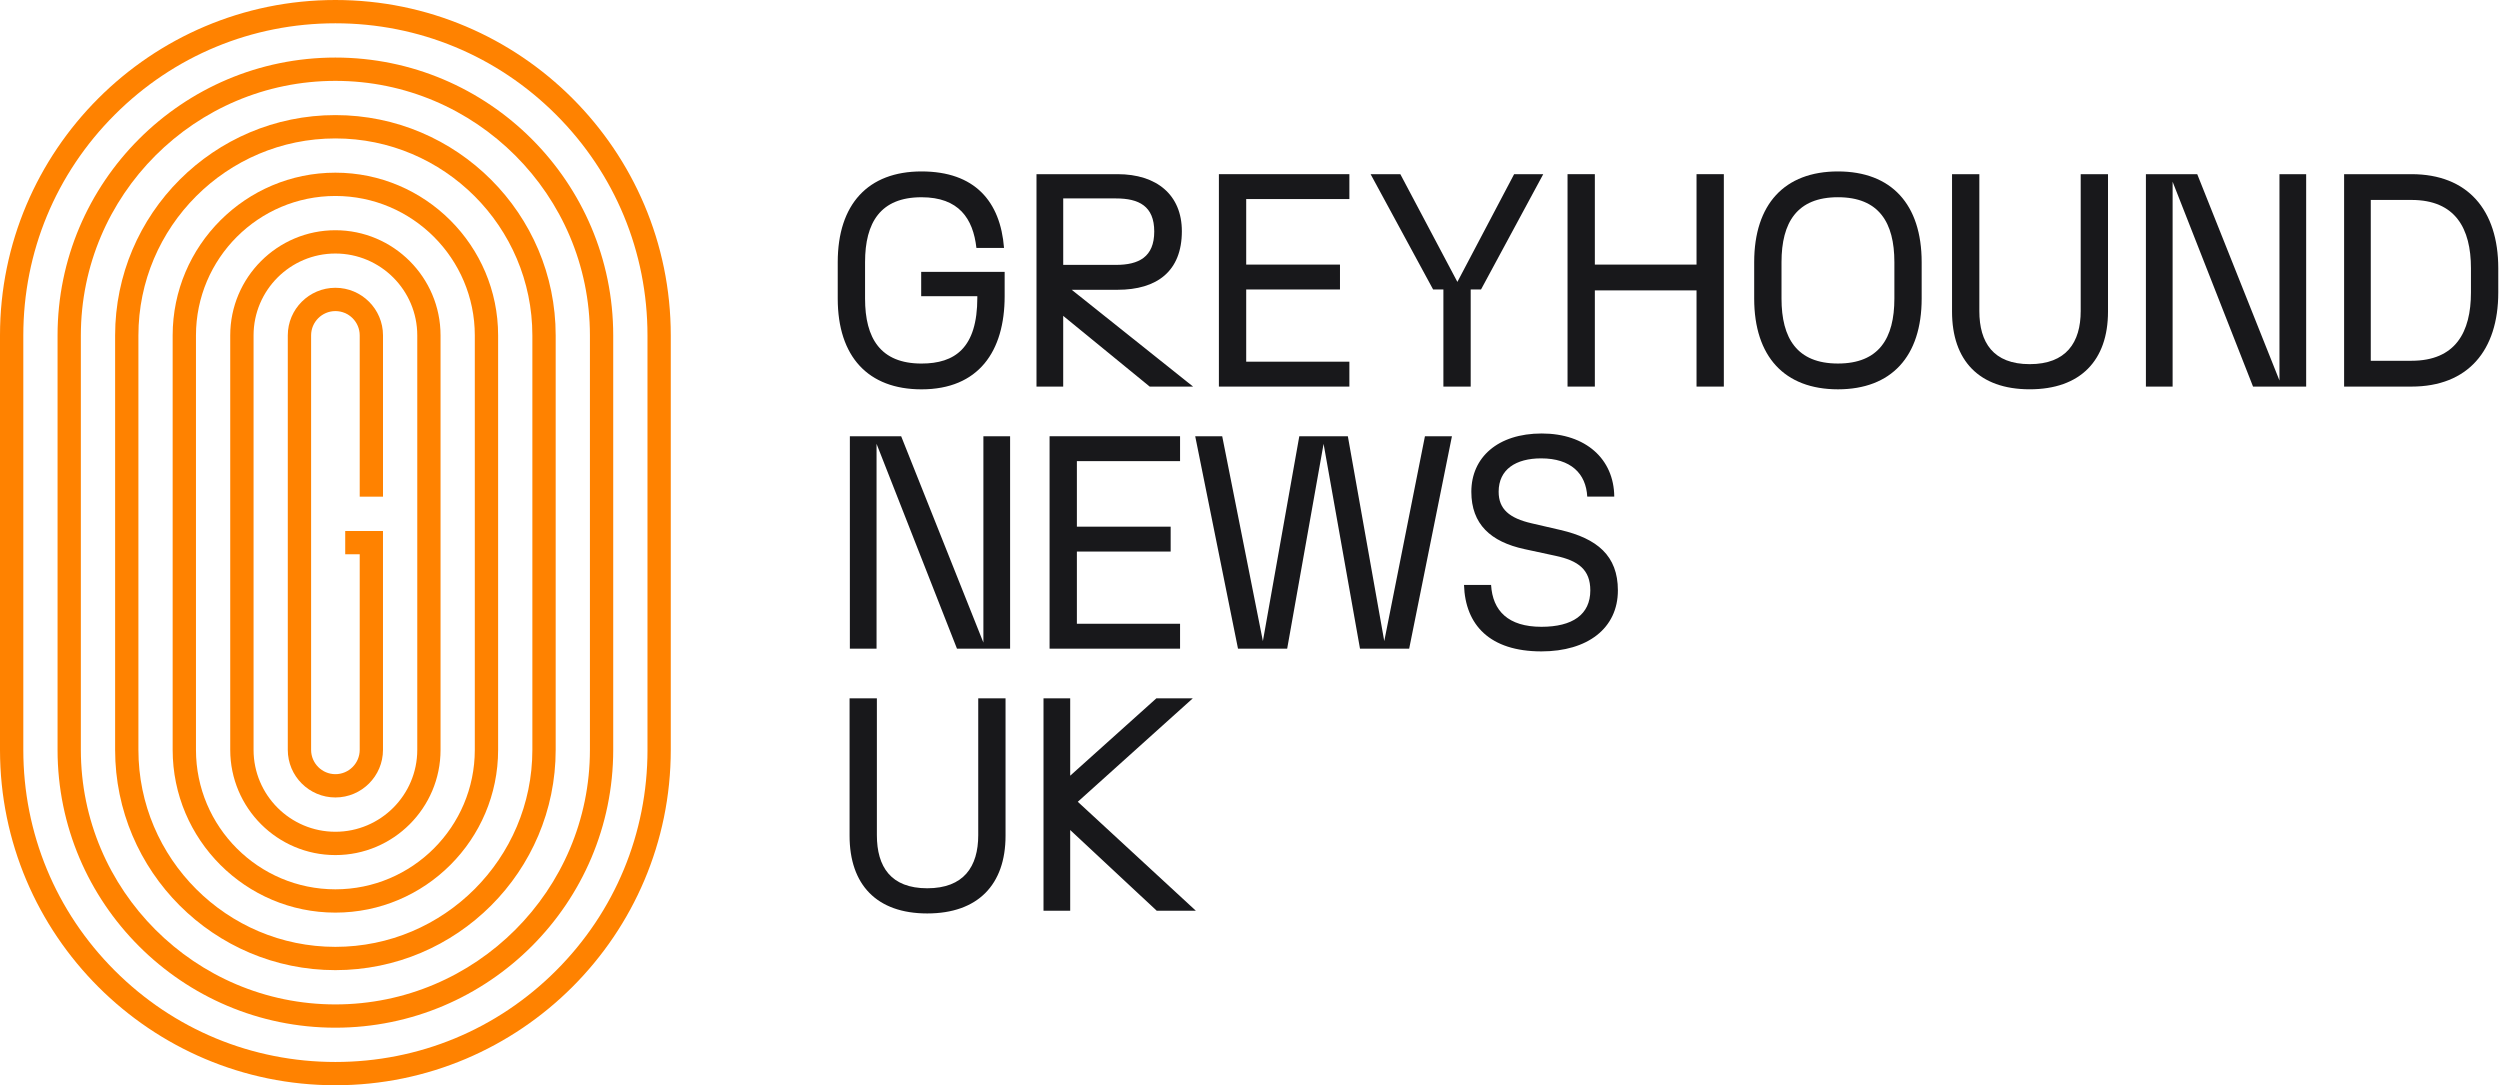
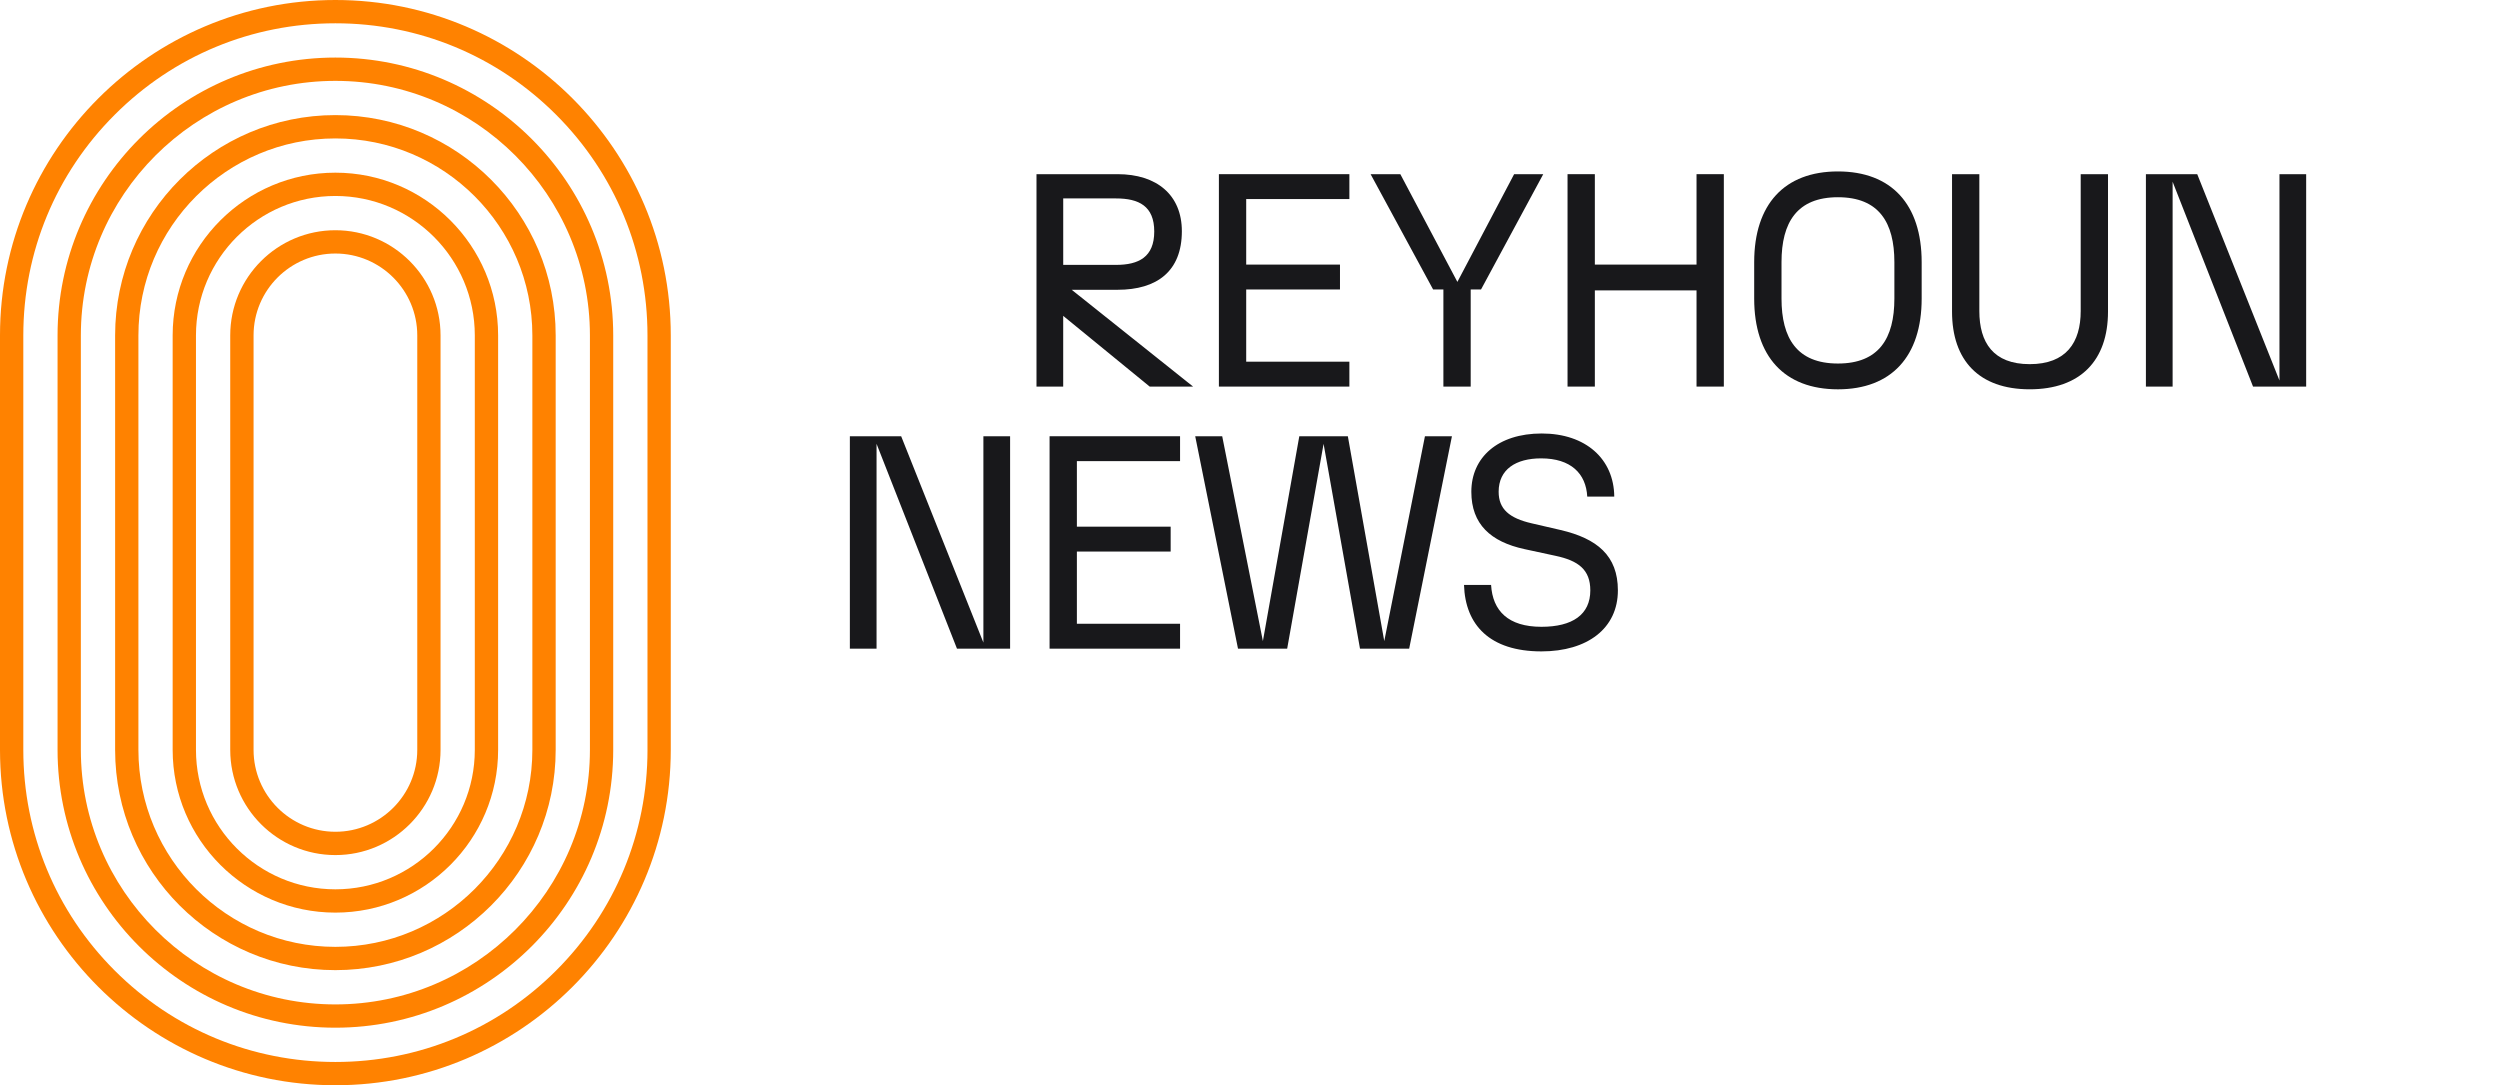
<svg xmlns="http://www.w3.org/2000/svg" width="129" height="56" viewBox="0 0 129 56" fill="none">
  <g clip-path="url(#clip0_347_20490)">
    <path d="M17.306 0C7.764 0 0 7.764 0 17.306V38.693C0 48.236 7.764 55.999 17.306 55.999C26.848 55.999 34.612 48.235 34.612 38.693V17.306C34.612 7.764 26.849 0 17.306 0ZM33.411 38.694C33.411 42.995 31.736 47.04 28.695 50.081C25.653 53.123 21.608 54.798 17.307 54.798C13.006 54.798 8.961 53.123 5.92 50.081C2.878 47.04 1.203 42.995 1.203 38.694V17.307C1.203 13.006 2.878 8.961 5.92 5.92C8.961 2.877 13.005 1.202 17.306 1.202C21.607 1.202 25.651 2.877 28.694 5.919C31.735 8.96 33.41 13.005 33.41 17.306V38.693L33.411 38.694Z" fill="#FF8200" />
    <path d="M17.306 2.97C9.401 2.97 2.97 9.401 2.97 17.306V38.693C2.97 46.598 9.401 53.029 17.306 53.029C25.211 53.029 31.642 46.598 31.642 38.693V17.306C31.642 9.401 25.211 2.97 17.306 2.97ZM30.44 38.694C30.44 45.937 24.548 51.828 17.306 51.828C10.064 51.828 4.172 45.935 4.172 38.694V17.307C4.172 10.064 10.064 4.173 17.306 4.173C24.548 4.173 30.44 10.065 30.44 17.307V38.694Z" fill="#FF8200" />
    <path d="M17.306 5.939C11.039 5.939 5.94 11.038 5.94 17.306V38.693C5.94 44.96 11.039 50.059 17.306 50.059C23.574 50.059 28.673 44.96 28.673 38.693V17.306C28.673 11.038 23.574 5.939 17.306 5.939ZM27.47 38.694C27.47 44.298 22.911 48.858 17.306 48.858C11.702 48.858 7.142 44.298 7.142 38.694V17.307C7.142 11.703 11.702 7.143 17.306 7.143C22.911 7.143 27.47 11.703 27.47 17.307V38.694Z" fill="#FF8200" />
    <path d="M17.306 8.91C12.677 8.91 8.909 12.676 8.909 17.306V38.694C8.909 43.324 12.676 47.091 17.306 47.091C21.936 47.091 25.703 43.324 25.703 38.694V17.306C25.703 12.676 21.936 8.91 17.306 8.91ZM24.5 38.694C24.5 42.661 21.273 45.889 17.306 45.889C13.339 45.889 10.112 42.661 10.112 38.694V17.306C10.112 13.339 13.339 10.112 17.306 10.112C21.273 10.112 24.5 13.339 24.5 17.306V38.694Z" fill="#FF8200" />
    <path d="M17.306 11.88C14.314 11.88 11.88 14.314 11.88 17.307V38.695C11.88 41.687 14.314 44.122 17.306 44.122C20.298 44.122 22.732 41.688 22.732 38.695V17.307C22.732 14.315 20.298 11.88 17.306 11.88ZM21.531 38.694C21.531 41.023 19.636 42.919 17.307 42.919C14.978 42.919 13.084 41.024 13.084 38.694V17.306C13.084 14.977 14.978 13.082 17.307 13.082C19.636 13.082 21.531 14.976 21.531 17.306V38.694Z" fill="#FF8200" />
-     <path d="M17.306 14.85C15.951 14.85 14.85 15.953 14.85 17.306V38.693C14.85 40.047 15.951 41.149 17.306 41.149C18.661 41.149 19.762 40.046 19.762 38.693V27.398H17.813V28.601H18.561V38.693C18.561 39.384 17.999 39.947 17.307 39.947C16.616 39.947 16.053 39.384 16.053 38.693V17.306C16.053 16.614 16.616 16.052 17.307 16.052C17.999 16.052 18.561 16.614 18.561 17.306V25.628H19.763V17.306C19.763 15.951 18.662 14.85 17.307 14.85H17.306Z" fill="#FF8200" />
-     <path d="M43.227 15.407V13.528C43.227 10.537 44.793 8.846 47.549 8.846C50.304 8.846 51.62 10.396 51.808 12.792H50.383C50.211 11.274 49.475 10.178 47.549 10.178C45.434 10.178 44.637 11.478 44.637 13.529V15.408C44.637 17.459 45.435 18.759 47.549 18.759C49.271 18.759 50.43 17.961 50.43 15.362V15.283H47.533V14.03H51.84V15.283C51.84 18.133 50.493 20.09 47.549 20.09C44.793 20.09 43.227 18.399 43.227 15.408V15.407Z" fill="#18181B" />
    <path d="M53.484 8.987H57.665C59.7 8.987 60.984 10.067 60.984 11.93C60.984 13.998 59.7 14.953 57.665 14.953H55.3L61.563 19.948H59.324L54.861 16.299V19.948H53.483V8.987H53.484ZM57.587 13.668C58.761 13.668 59.559 13.262 59.559 11.946C59.559 10.63 58.761 10.239 57.587 10.239H54.862V13.668H57.587Z" fill="#18181B" />
    <path d="M62.895 8.987H69.628V10.271H64.304V13.653H69.143V14.937H64.304V18.663H69.628V19.948H62.895V8.987Z" fill="#18181B" />
    <path d="M74.482 14.937H73.949L70.723 8.987H72.257L75.201 14.546L78.129 8.987H79.632L76.421 14.937H75.888V19.948H74.479V14.937H74.482Z" fill="#18181B" />
    <path d="M87.541 14.984H82.294V19.948H80.885V8.987H82.294V13.653H87.541V8.987H88.95V19.948H87.541V14.984Z" fill="#18181B" />
    <path d="M90.516 15.407V13.528C90.516 10.537 92.082 8.846 94.837 8.846C97.592 8.846 99.158 10.537 99.158 13.528V15.407C99.158 18.398 97.592 20.089 94.837 20.089C92.082 20.089 90.516 18.398 90.516 15.407ZM94.838 18.758C96.952 18.758 97.75 17.458 97.75 15.407V13.528C97.75 11.477 96.951 10.177 94.838 10.177C92.725 10.177 91.926 11.477 91.926 13.528V15.407C91.926 17.458 92.725 18.758 94.838 18.758Z" fill="#18181B" />
    <path d="M100.725 16.08V8.987H102.134V16.049C102.134 17.678 102.854 18.79 104.733 18.79C106.612 18.79 107.364 17.678 107.364 16.049V8.987H108.773V16.08C108.773 18.601 107.348 20.088 104.733 20.088C102.119 20.088 100.725 18.601 100.725 16.08Z" fill="#18181B" />
    <path d="M110.731 8.987H113.377L117.62 19.634V8.987H118.998V19.948H116.257L112.107 9.378V19.948H110.729V8.987H110.731Z" fill="#18181B" />
-     <path d="M120.956 8.987H124.432C127.344 8.987 128.911 10.85 128.911 13.841V15.094C128.911 18.084 127.345 19.948 124.432 19.948H120.956V8.987ZM127.501 15.094V13.841C127.501 11.79 126.702 10.317 124.431 10.317H122.332V18.616H124.431C126.702 18.616 127.501 17.144 127.501 15.092V15.094Z" fill="#18181B" />
    <path d="M43.854 22.51H46.5L50.743 33.157V22.51H52.121V33.471H49.38L45.23 22.901V33.471H43.853V22.51H43.854Z" fill="#18181B" />
    <path d="M54.158 22.51H60.891V23.794H55.567V27.176H60.406V28.46H55.567V32.186H60.891V33.471H54.158V22.51Z" fill="#18181B" />
    <path d="M68.297 22.902L66.418 33.472H63.881L61.673 22.511H63.066L65.165 33.081L67.044 22.511H69.549L71.428 33.081L73.527 22.511H74.92L72.713 33.472H70.176L68.297 22.902Z" fill="#18181B" />
    <path d="M75.547 30.183H76.94C77.019 31.514 77.817 32.343 79.539 32.343C81.136 32.343 82.06 31.717 82.06 30.464C82.06 29.4 81.45 28.93 80.259 28.679L78.662 28.334C76.923 27.958 75.921 27.05 75.921 25.375C75.921 23.605 77.283 22.368 79.554 22.368C81.825 22.368 83.28 23.684 83.296 25.625H81.902C81.839 24.435 81.056 23.652 79.522 23.652C78.222 23.652 77.33 24.216 77.33 25.375C77.33 26.267 77.877 26.737 79.037 27.004L80.524 27.348C82.403 27.787 83.483 28.664 83.483 30.464C83.483 32.421 81.917 33.612 79.537 33.612C76.875 33.612 75.606 32.25 75.543 30.183H75.547Z" fill="#18181B" />
-     <path d="M43.838 43.126V36.033H45.247V43.095C45.247 44.724 45.967 45.835 47.846 45.835C49.725 45.835 50.477 44.724 50.477 43.095V36.033H51.886V43.126C51.886 45.647 50.461 47.134 47.846 47.134C45.232 47.134 43.838 45.646 43.838 43.126Z" fill="#18181B" />
-     <path d="M55.222 42.829V46.993H53.845V36.033H55.222V40.026L59.67 36.033H61.549L55.614 41.372L61.705 46.993H59.686L55.222 42.829Z" fill="#18181B" />
  </g>
  <defs>
    <clipPath id="clip0_347_20490">
      <rect width="128.91" height="56" fill="white" />
    </clipPath>
  </defs>
</svg>